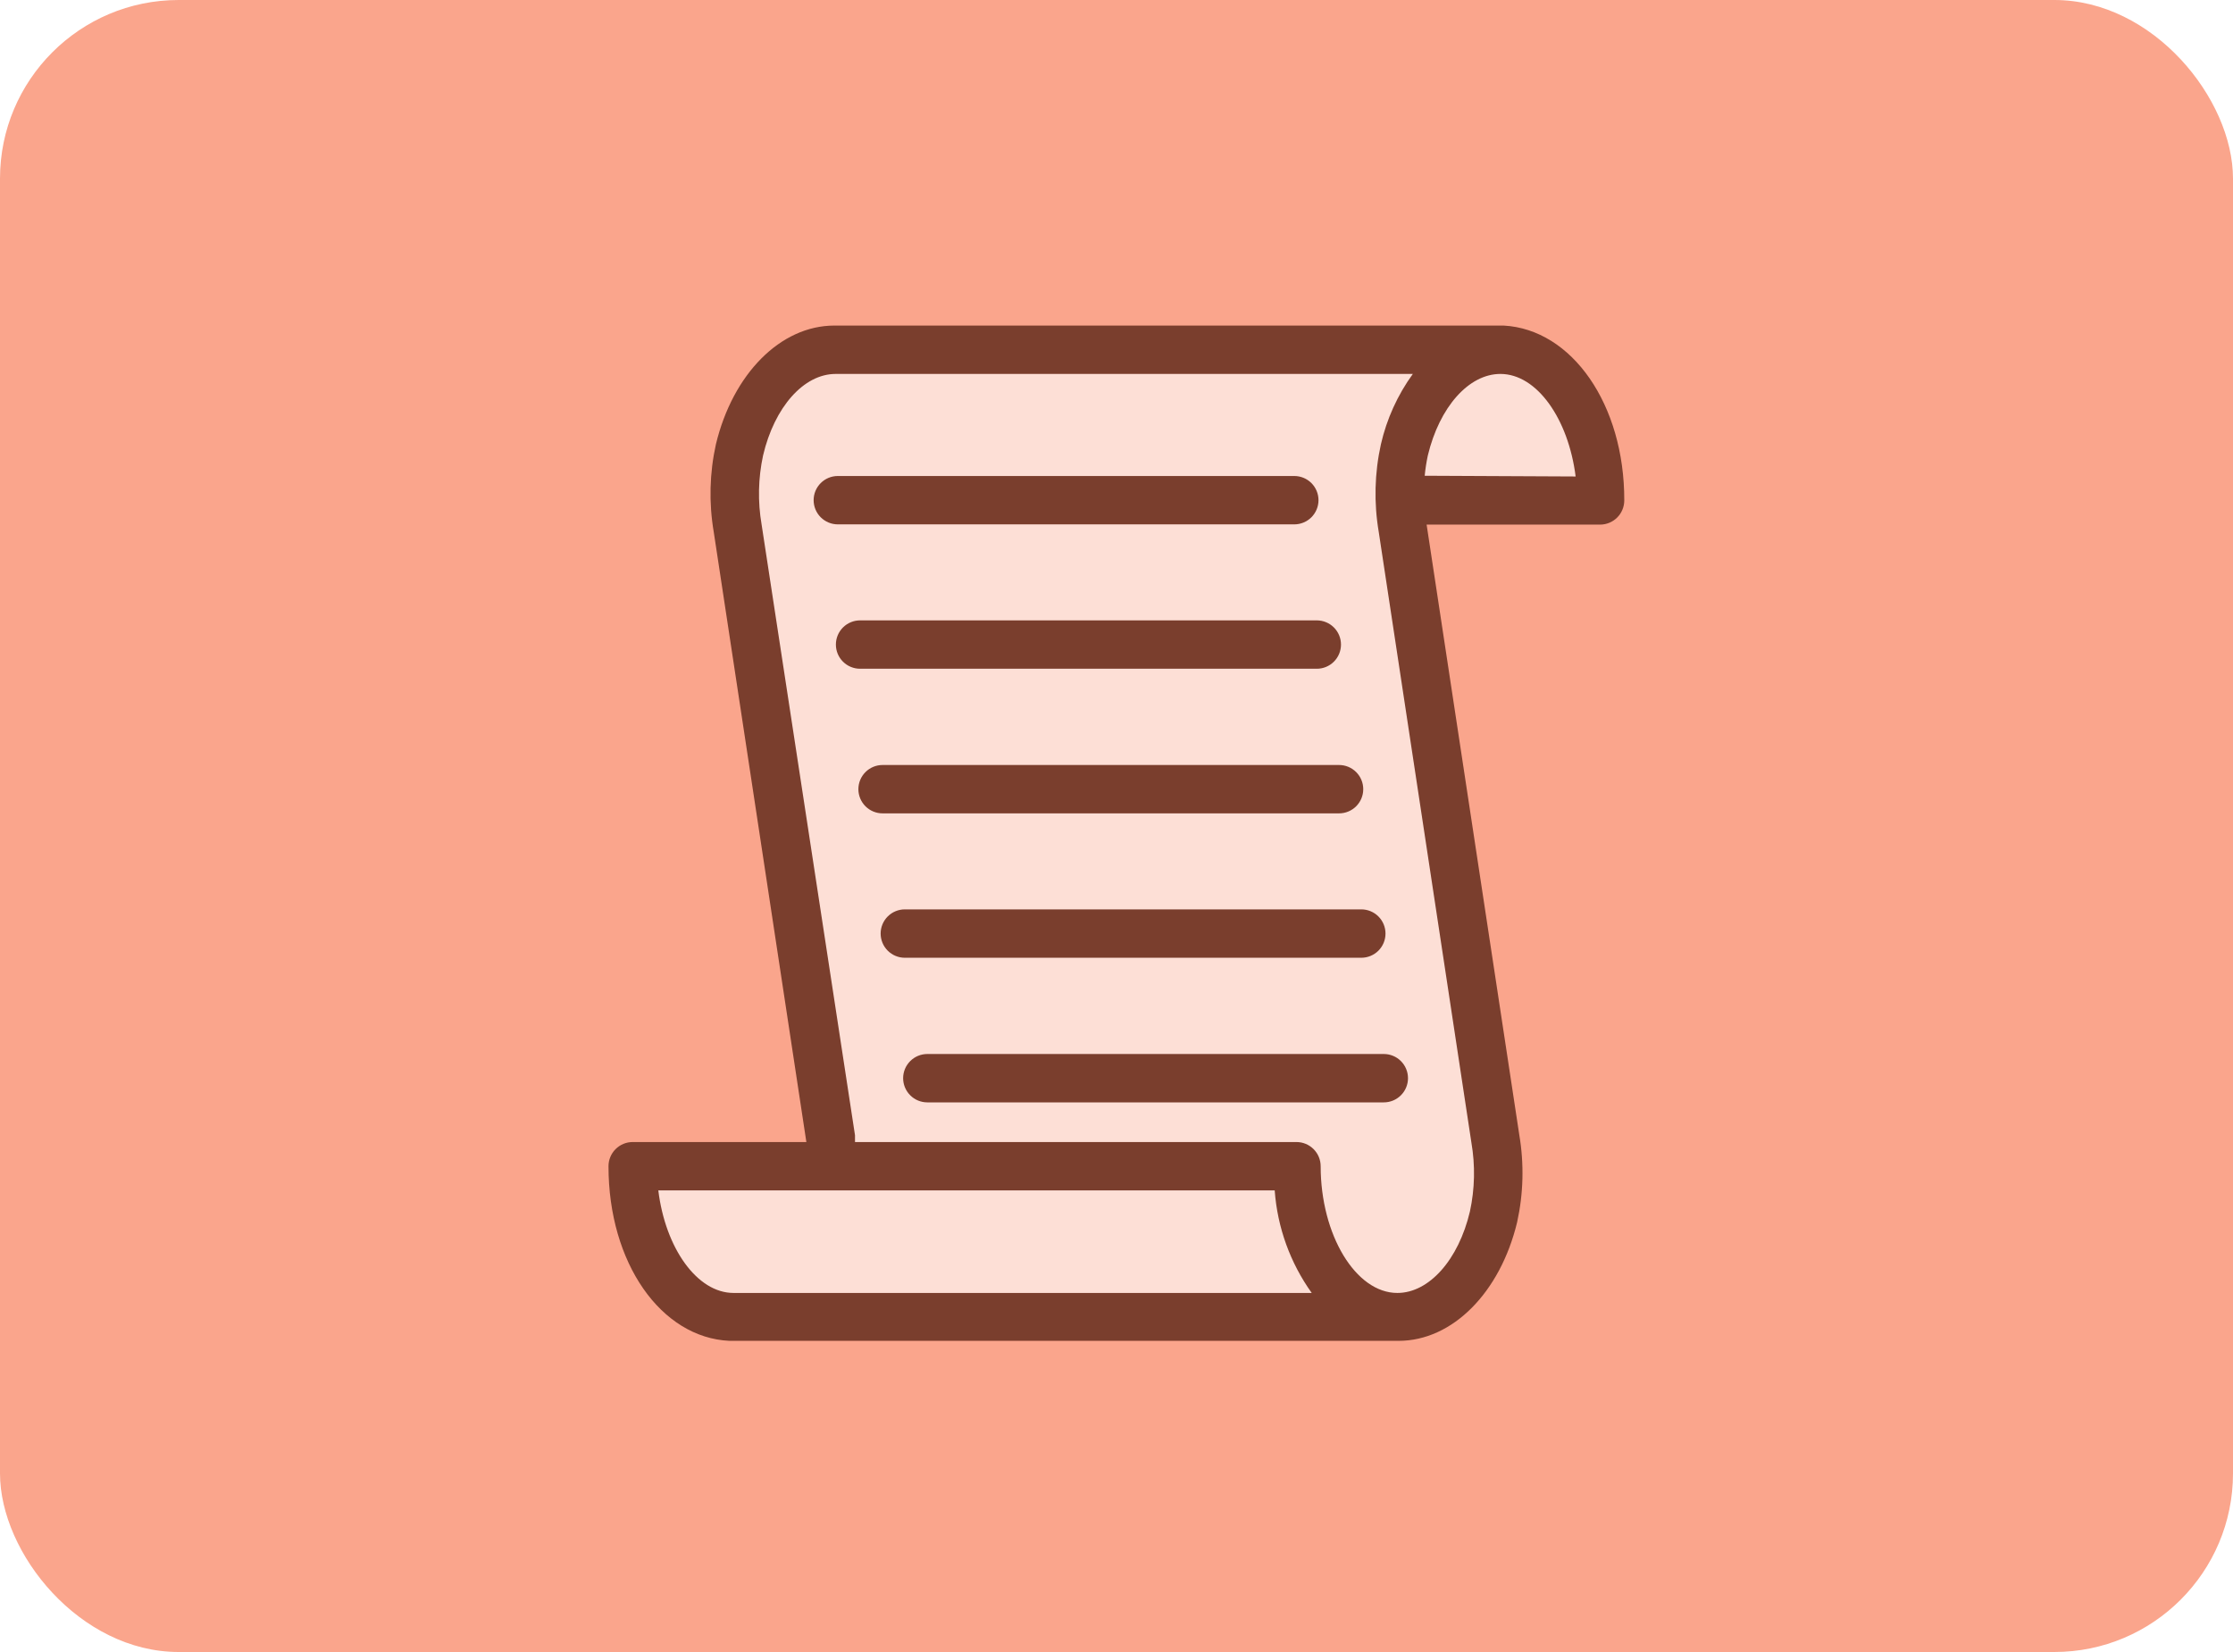
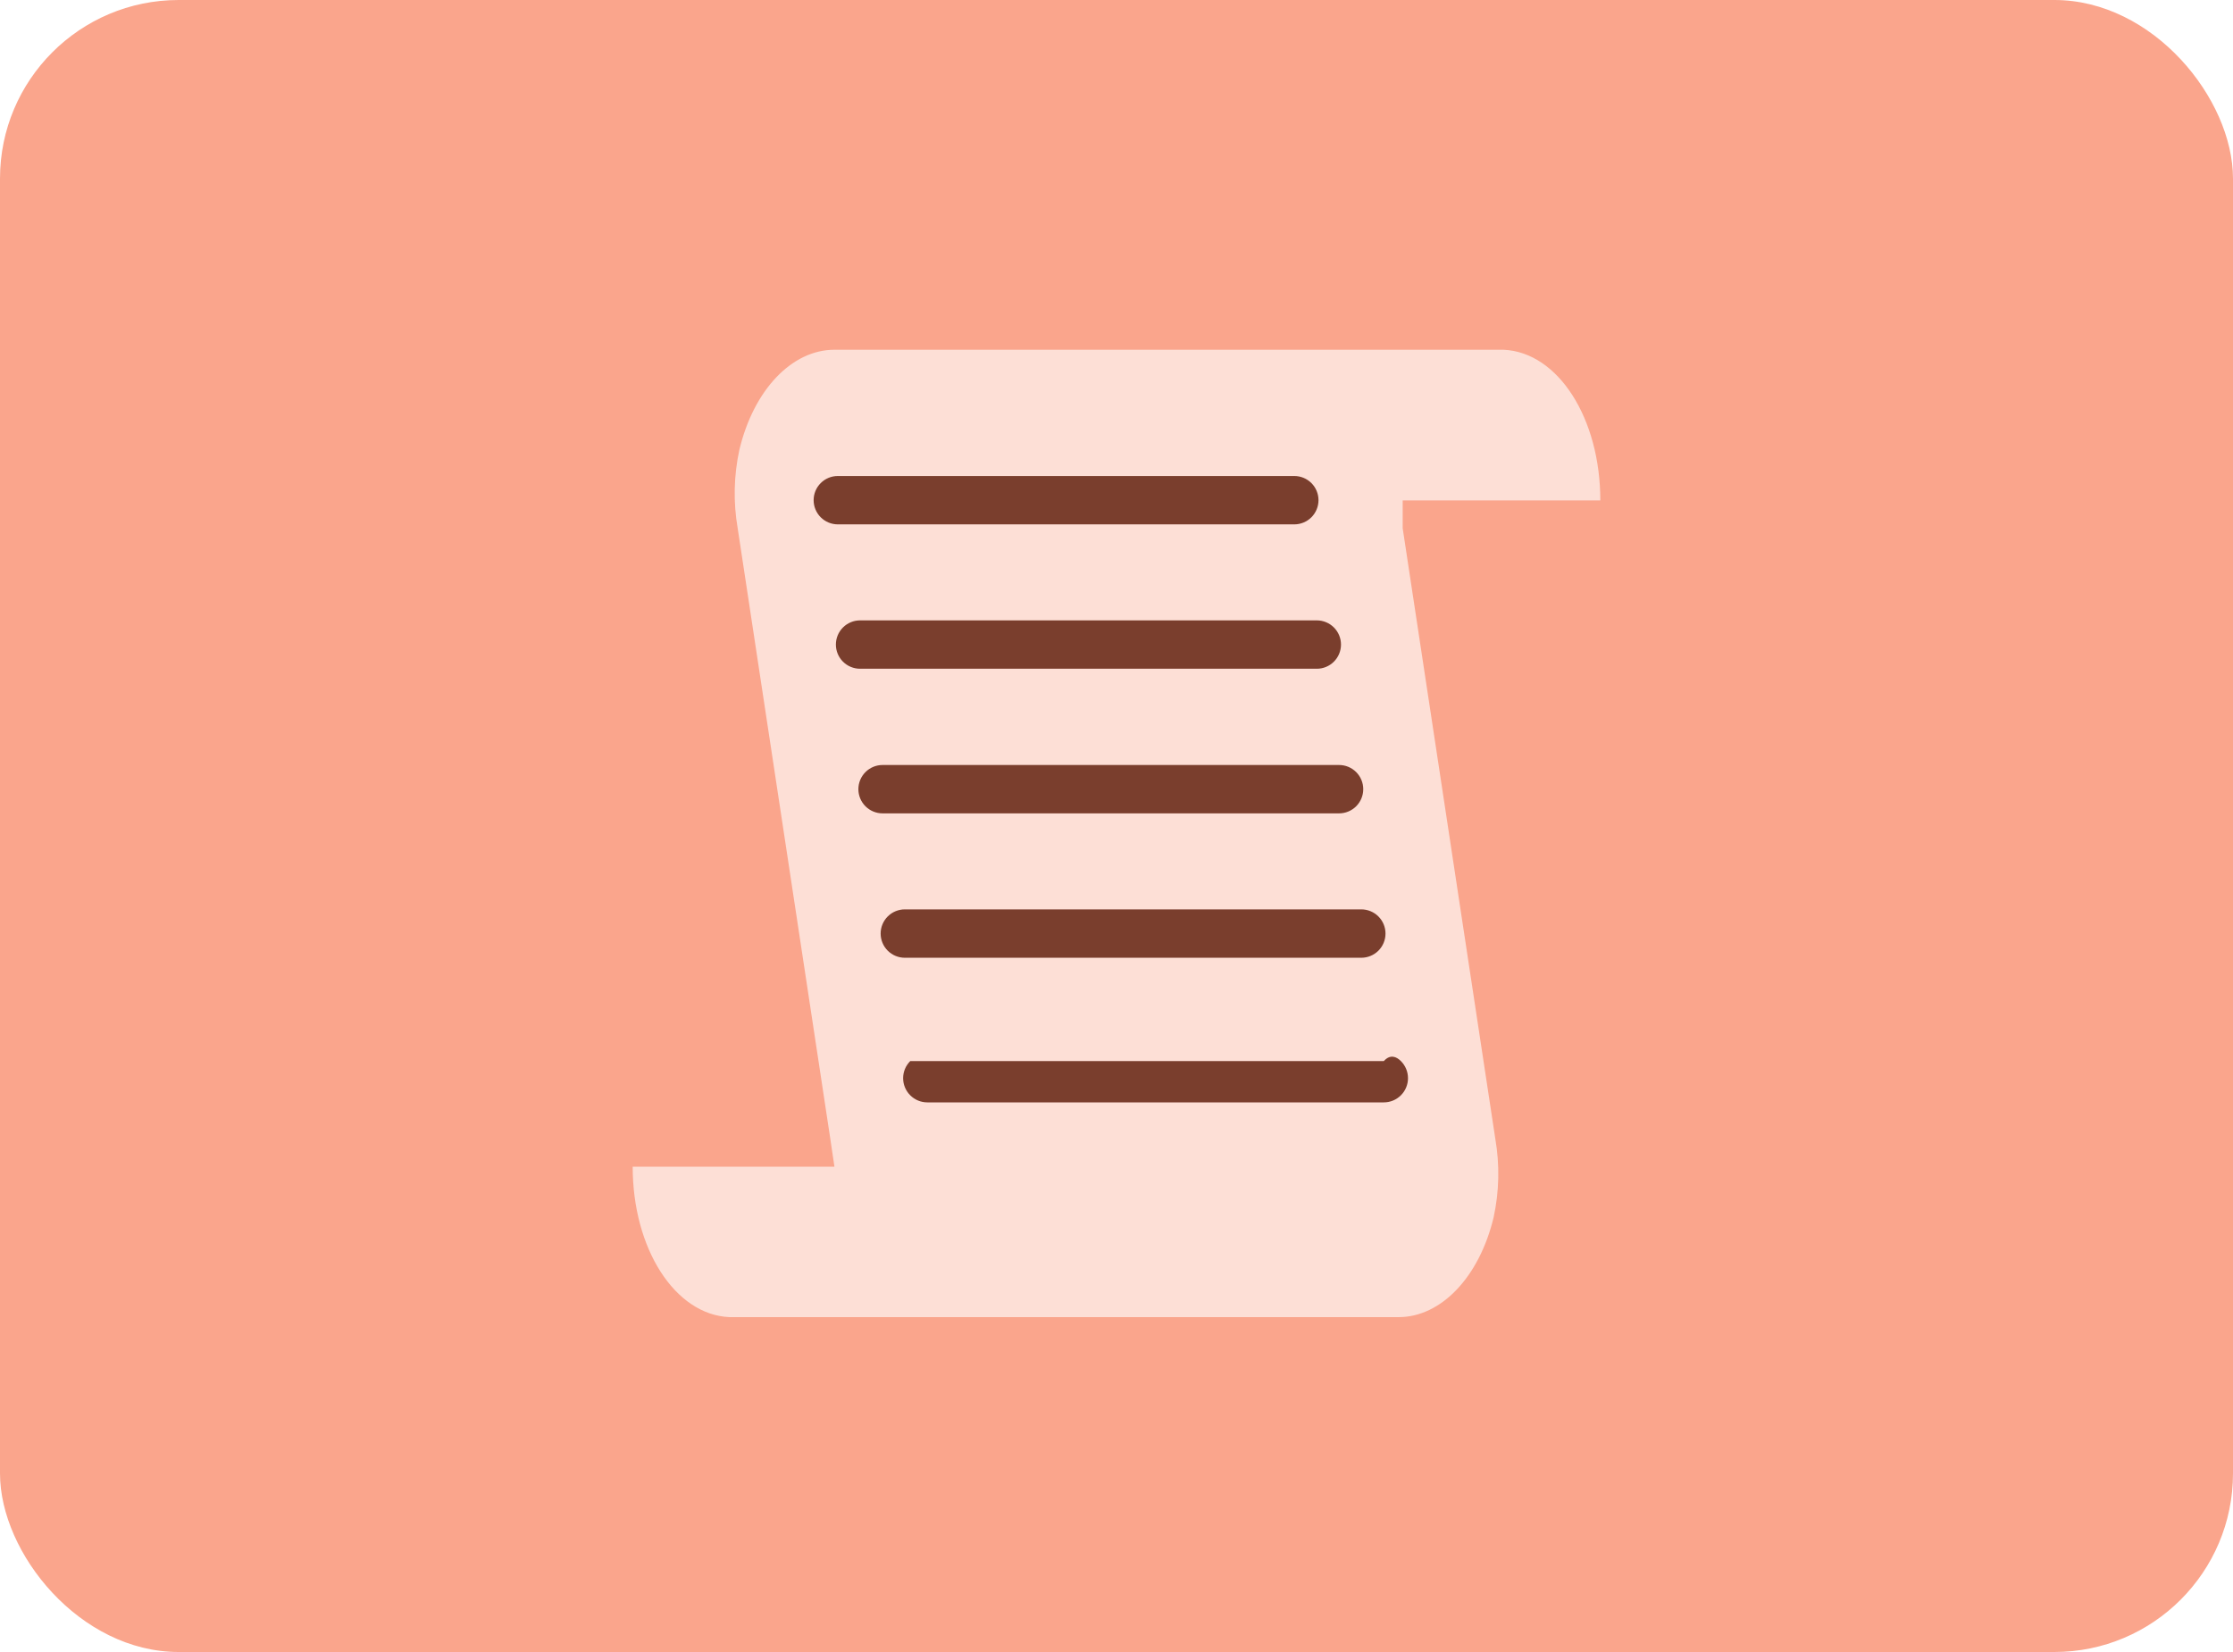
<svg xmlns="http://www.w3.org/2000/svg" width="150" height="111" viewBox="0 0 150 111" fill="none">
  <rect width="150" height="111" rx="12" fill="#FAA58C" />
  <path d="M100.447 76.524C100.748 78.27 100.709 80.057 100.334 81.789C99.375 85.802 96.808 88.5 93.948 88.5H49C45.328 88.338 42.5 83.885 42.5 78.392H56.053L55.776 76.524L49.553 35.492C49.252 33.746 49.291 31.959 49.666 30.227C50.625 26.198 53.193 23.5 56.053 23.5H101C104.673 23.663 107.5 28.115 107.5 33.624H95.849H94.224V35.492L100.447 76.524Z" fill="#FDDFD6" />
-   <path d="M101 21.875H56.053C52.429 21.875 49.227 25.125 48.09 29.854C47.663 31.787 47.613 33.784 47.944 35.736L54.167 76.735H42.5C42.069 76.735 41.656 76.906 41.351 77.211C41.046 77.516 40.875 77.929 40.875 78.36C40.875 84.86 44.401 89.881 49 90.093H93.948C97.571 90.093 100.773 86.843 101.91 82.13C102.337 80.197 102.387 78.199 102.056 76.248L95.832 35.249H107.484C107.915 35.249 108.328 35.078 108.633 34.773C108.938 34.468 109.109 34.055 109.109 33.624C109.125 27.189 105.599 22.119 101 21.875ZM49.276 86.875C46.822 86.875 44.694 83.853 44.222 79.985H85.627C85.806 82.467 86.667 84.851 88.114 86.875H49.276ZM98.839 76.767C99.104 78.303 99.071 79.876 98.741 81.399C97.978 84.649 95.995 86.875 93.866 86.875C91.071 86.875 88.715 82.975 88.715 78.36C88.715 77.929 88.544 77.516 88.239 77.211C87.934 76.906 87.521 76.735 87.09 76.735H57.434V76.28L51.161 35.249C50.896 33.708 50.929 32.13 51.259 30.601C52.023 27.351 53.989 25.125 56.134 25.125H94.906C93.88 26.541 93.151 28.149 92.761 29.854C92.334 31.787 92.284 33.784 92.615 35.736L98.839 76.767ZM95.703 31.966C95.747 31.508 95.817 31.052 95.914 30.601C96.694 27.351 98.66 25.125 100.789 25.125C103.242 25.125 105.355 28.148 105.842 32.015L95.703 31.966Z" fill="#7A3E2D" />
  <path d="M86.944 35.233H56.28C55.849 35.233 55.436 35.061 55.131 34.757C54.826 34.452 54.655 34.038 54.655 33.608C54.655 33.176 54.826 32.763 55.131 32.459C55.436 32.154 55.849 31.983 56.28 31.983H86.944C87.375 31.983 87.788 32.154 88.093 32.459C88.397 32.763 88.569 33.176 88.569 33.608C88.569 34.038 88.397 34.452 88.093 34.757C87.788 35.061 87.375 35.233 86.944 35.233Z" fill="#7A3E2D" />
  <path d="M88.455 44.934H57.775C57.344 44.934 56.931 44.763 56.626 44.458C56.321 44.153 56.15 43.74 56.15 43.309C56.15 42.878 56.321 42.464 56.626 42.16C56.931 41.855 57.344 41.684 57.775 41.684H88.455C88.886 41.684 89.299 41.855 89.604 42.16C89.909 42.464 90.08 42.878 90.08 43.309C90.08 43.74 89.909 44.153 89.604 44.458C89.299 44.763 88.886 44.934 88.455 44.934Z" fill="#7A3E2D" />
  <path d="M89.95 54.651H59.286C58.855 54.651 58.442 54.48 58.137 54.175C57.833 53.871 57.661 53.457 57.661 53.026C57.661 52.595 57.833 52.182 58.137 51.877C58.442 51.572 58.855 51.401 59.286 51.401H89.95C90.381 51.401 90.794 51.572 91.099 51.877C91.404 52.182 91.575 52.595 91.575 53.026C91.575 53.457 91.404 53.871 91.099 54.175C90.794 54.48 90.381 54.651 89.95 54.651Z" fill="#7A3E2D" />
  <path d="M91.445 64.353H60.781C60.35 64.353 59.937 64.181 59.632 63.877C59.328 63.572 59.156 63.158 59.156 62.727C59.156 62.297 59.328 61.883 59.632 61.578C59.937 61.274 60.35 61.102 60.781 61.102H91.445C91.876 61.102 92.289 61.274 92.594 61.578C92.899 61.883 93.07 62.297 93.07 62.727C93.07 63.158 92.899 63.572 92.594 63.877C92.289 64.181 91.876 64.353 91.445 64.353Z" fill="#7A3E2D" />
-   <path d="M92.956 74.07H62.292C61.861 74.07 61.448 73.899 61.144 73.594C60.839 73.289 60.667 72.876 60.667 72.445C60.667 72.014 60.839 71.601 61.144 71.296C61.448 70.991 61.861 70.82 62.292 70.82H92.956C93.387 70.82 93.801 70.991 94.105 71.296C94.41 71.601 94.581 72.014 94.581 72.445C94.581 72.876 94.41 73.289 94.105 73.594C93.801 73.899 93.387 74.07 92.956 74.07Z" fill="#7A3E2D" />
+   <path d="M92.956 74.07H62.292C61.861 74.07 61.448 73.899 61.144 73.594C60.839 73.289 60.667 72.876 60.667 72.445C60.667 72.014 60.839 71.601 61.144 71.296H92.956C93.387 70.82 93.801 70.991 94.105 71.296C94.41 71.601 94.581 72.014 94.581 72.445C94.581 72.876 94.41 73.289 94.105 73.594C93.801 73.899 93.387 74.07 92.956 74.07Z" fill="#7A3E2D" />
</svg>